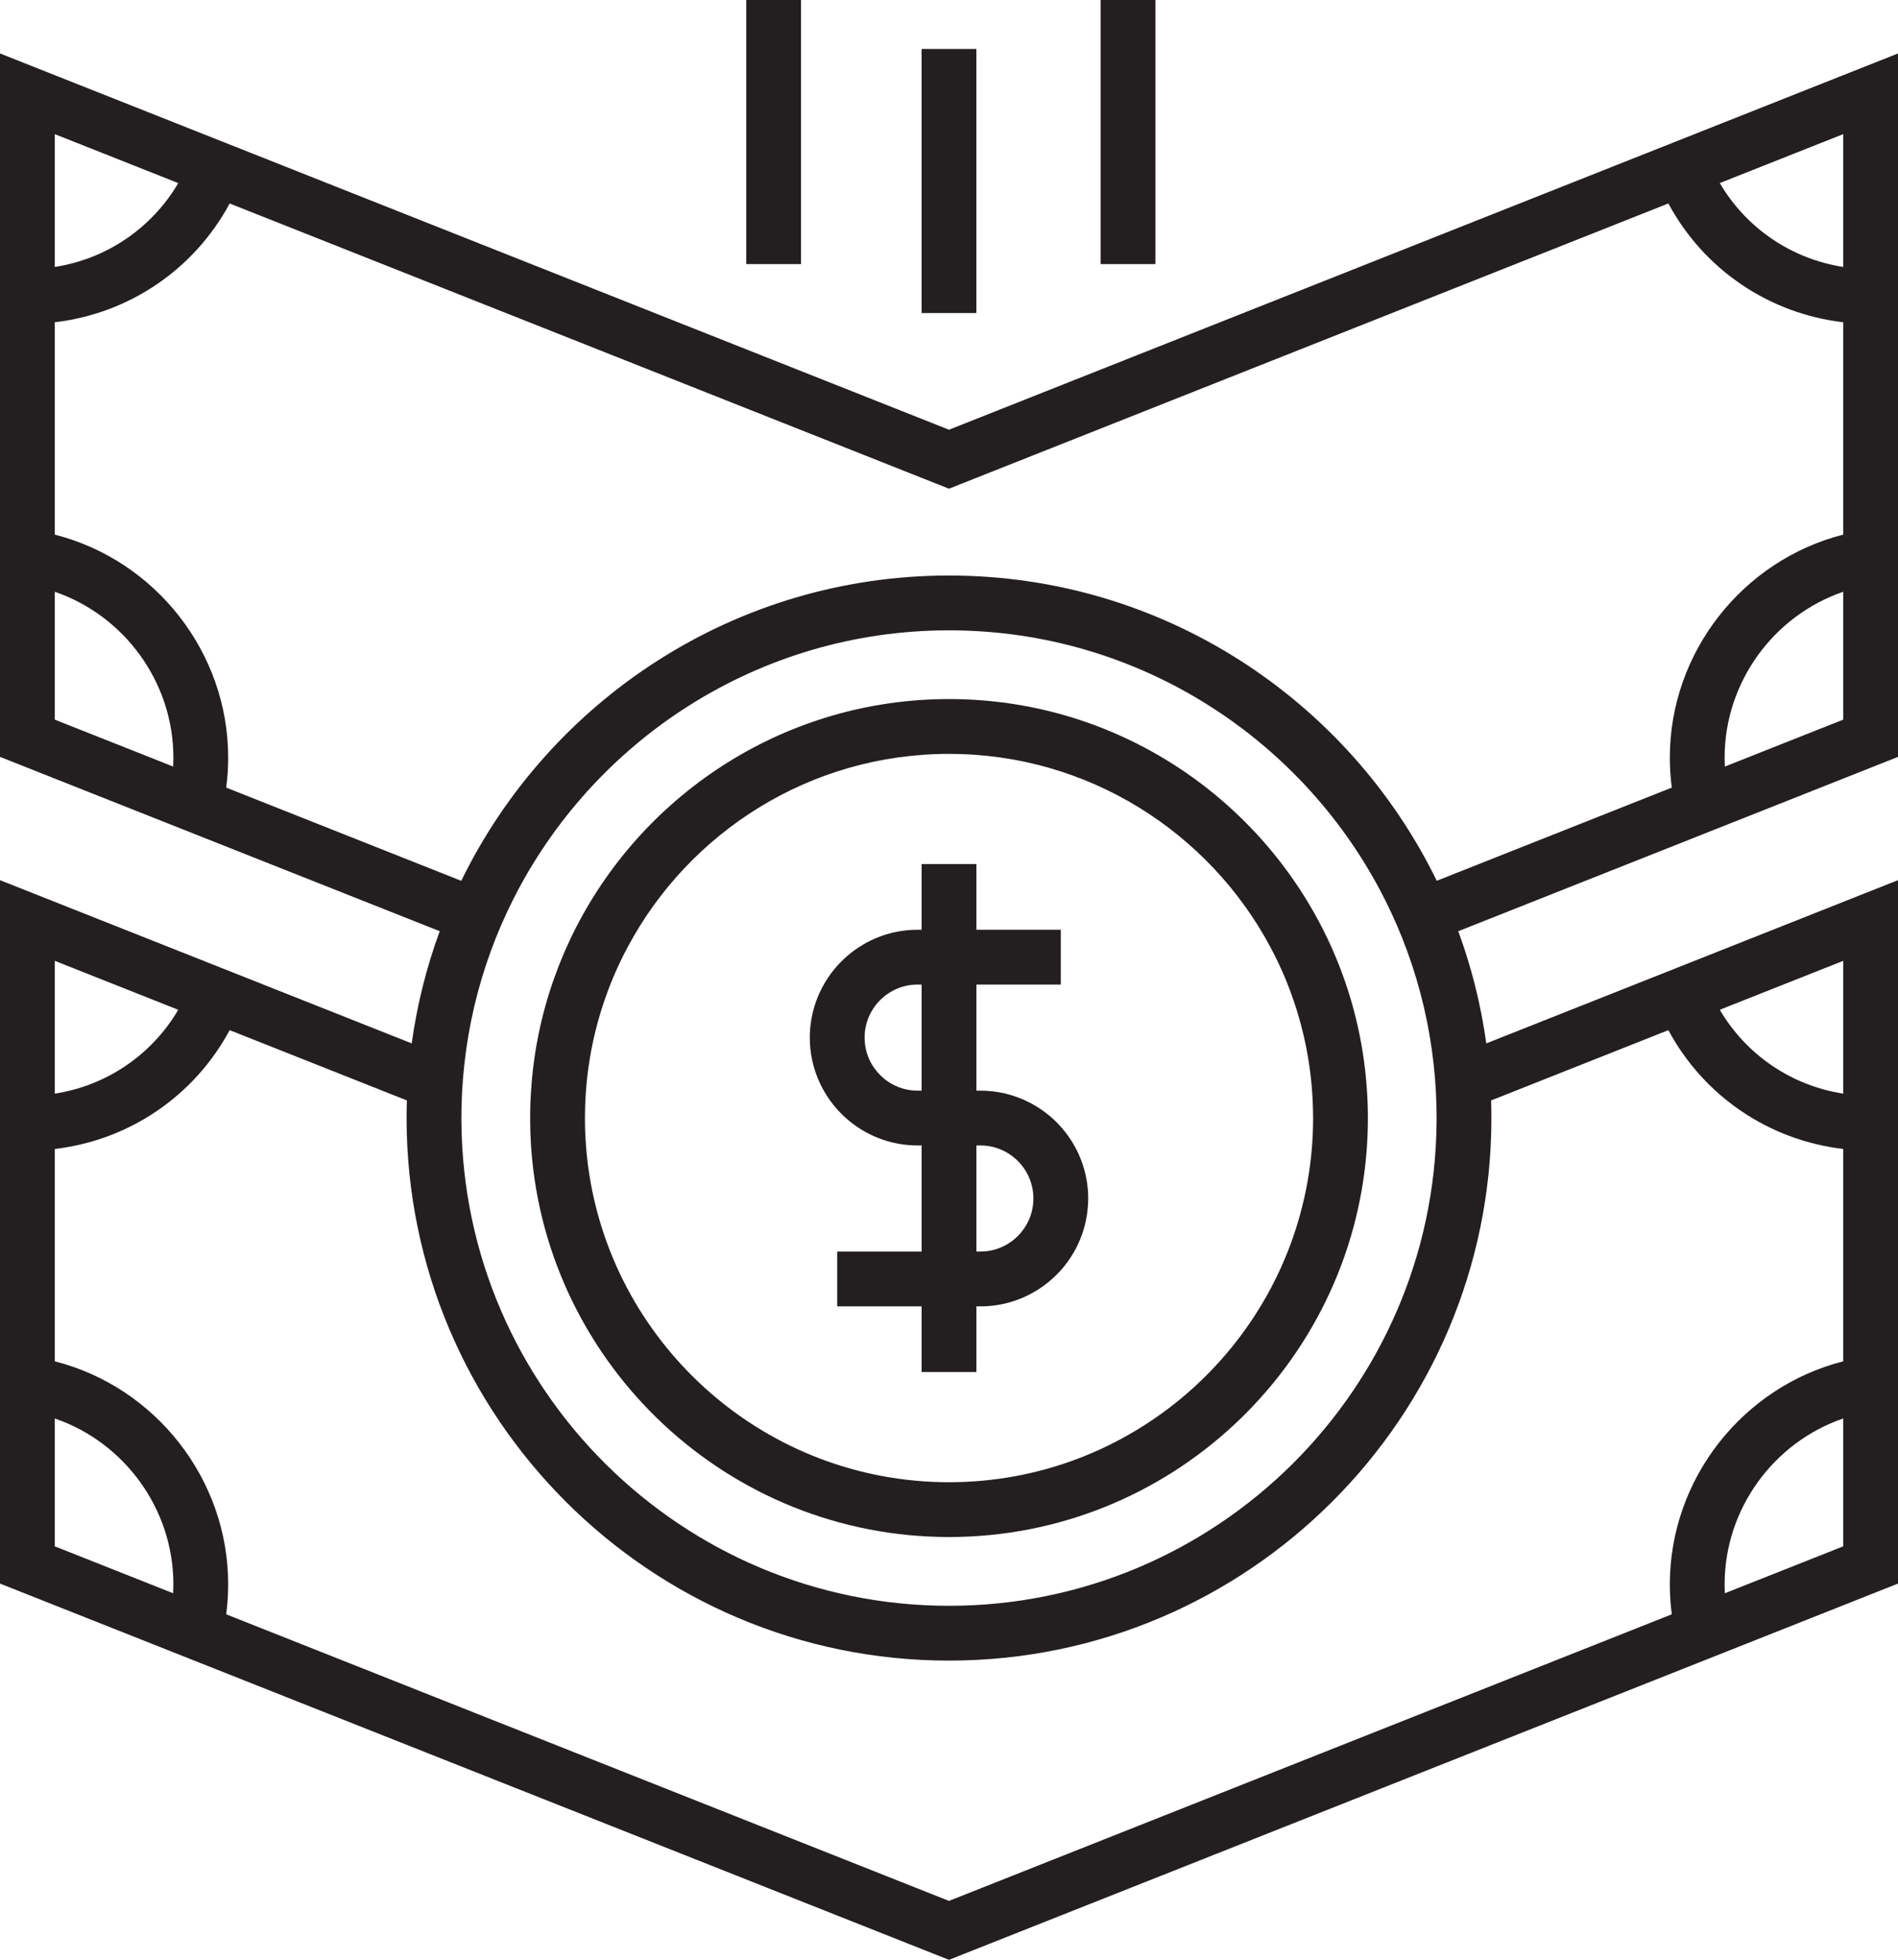
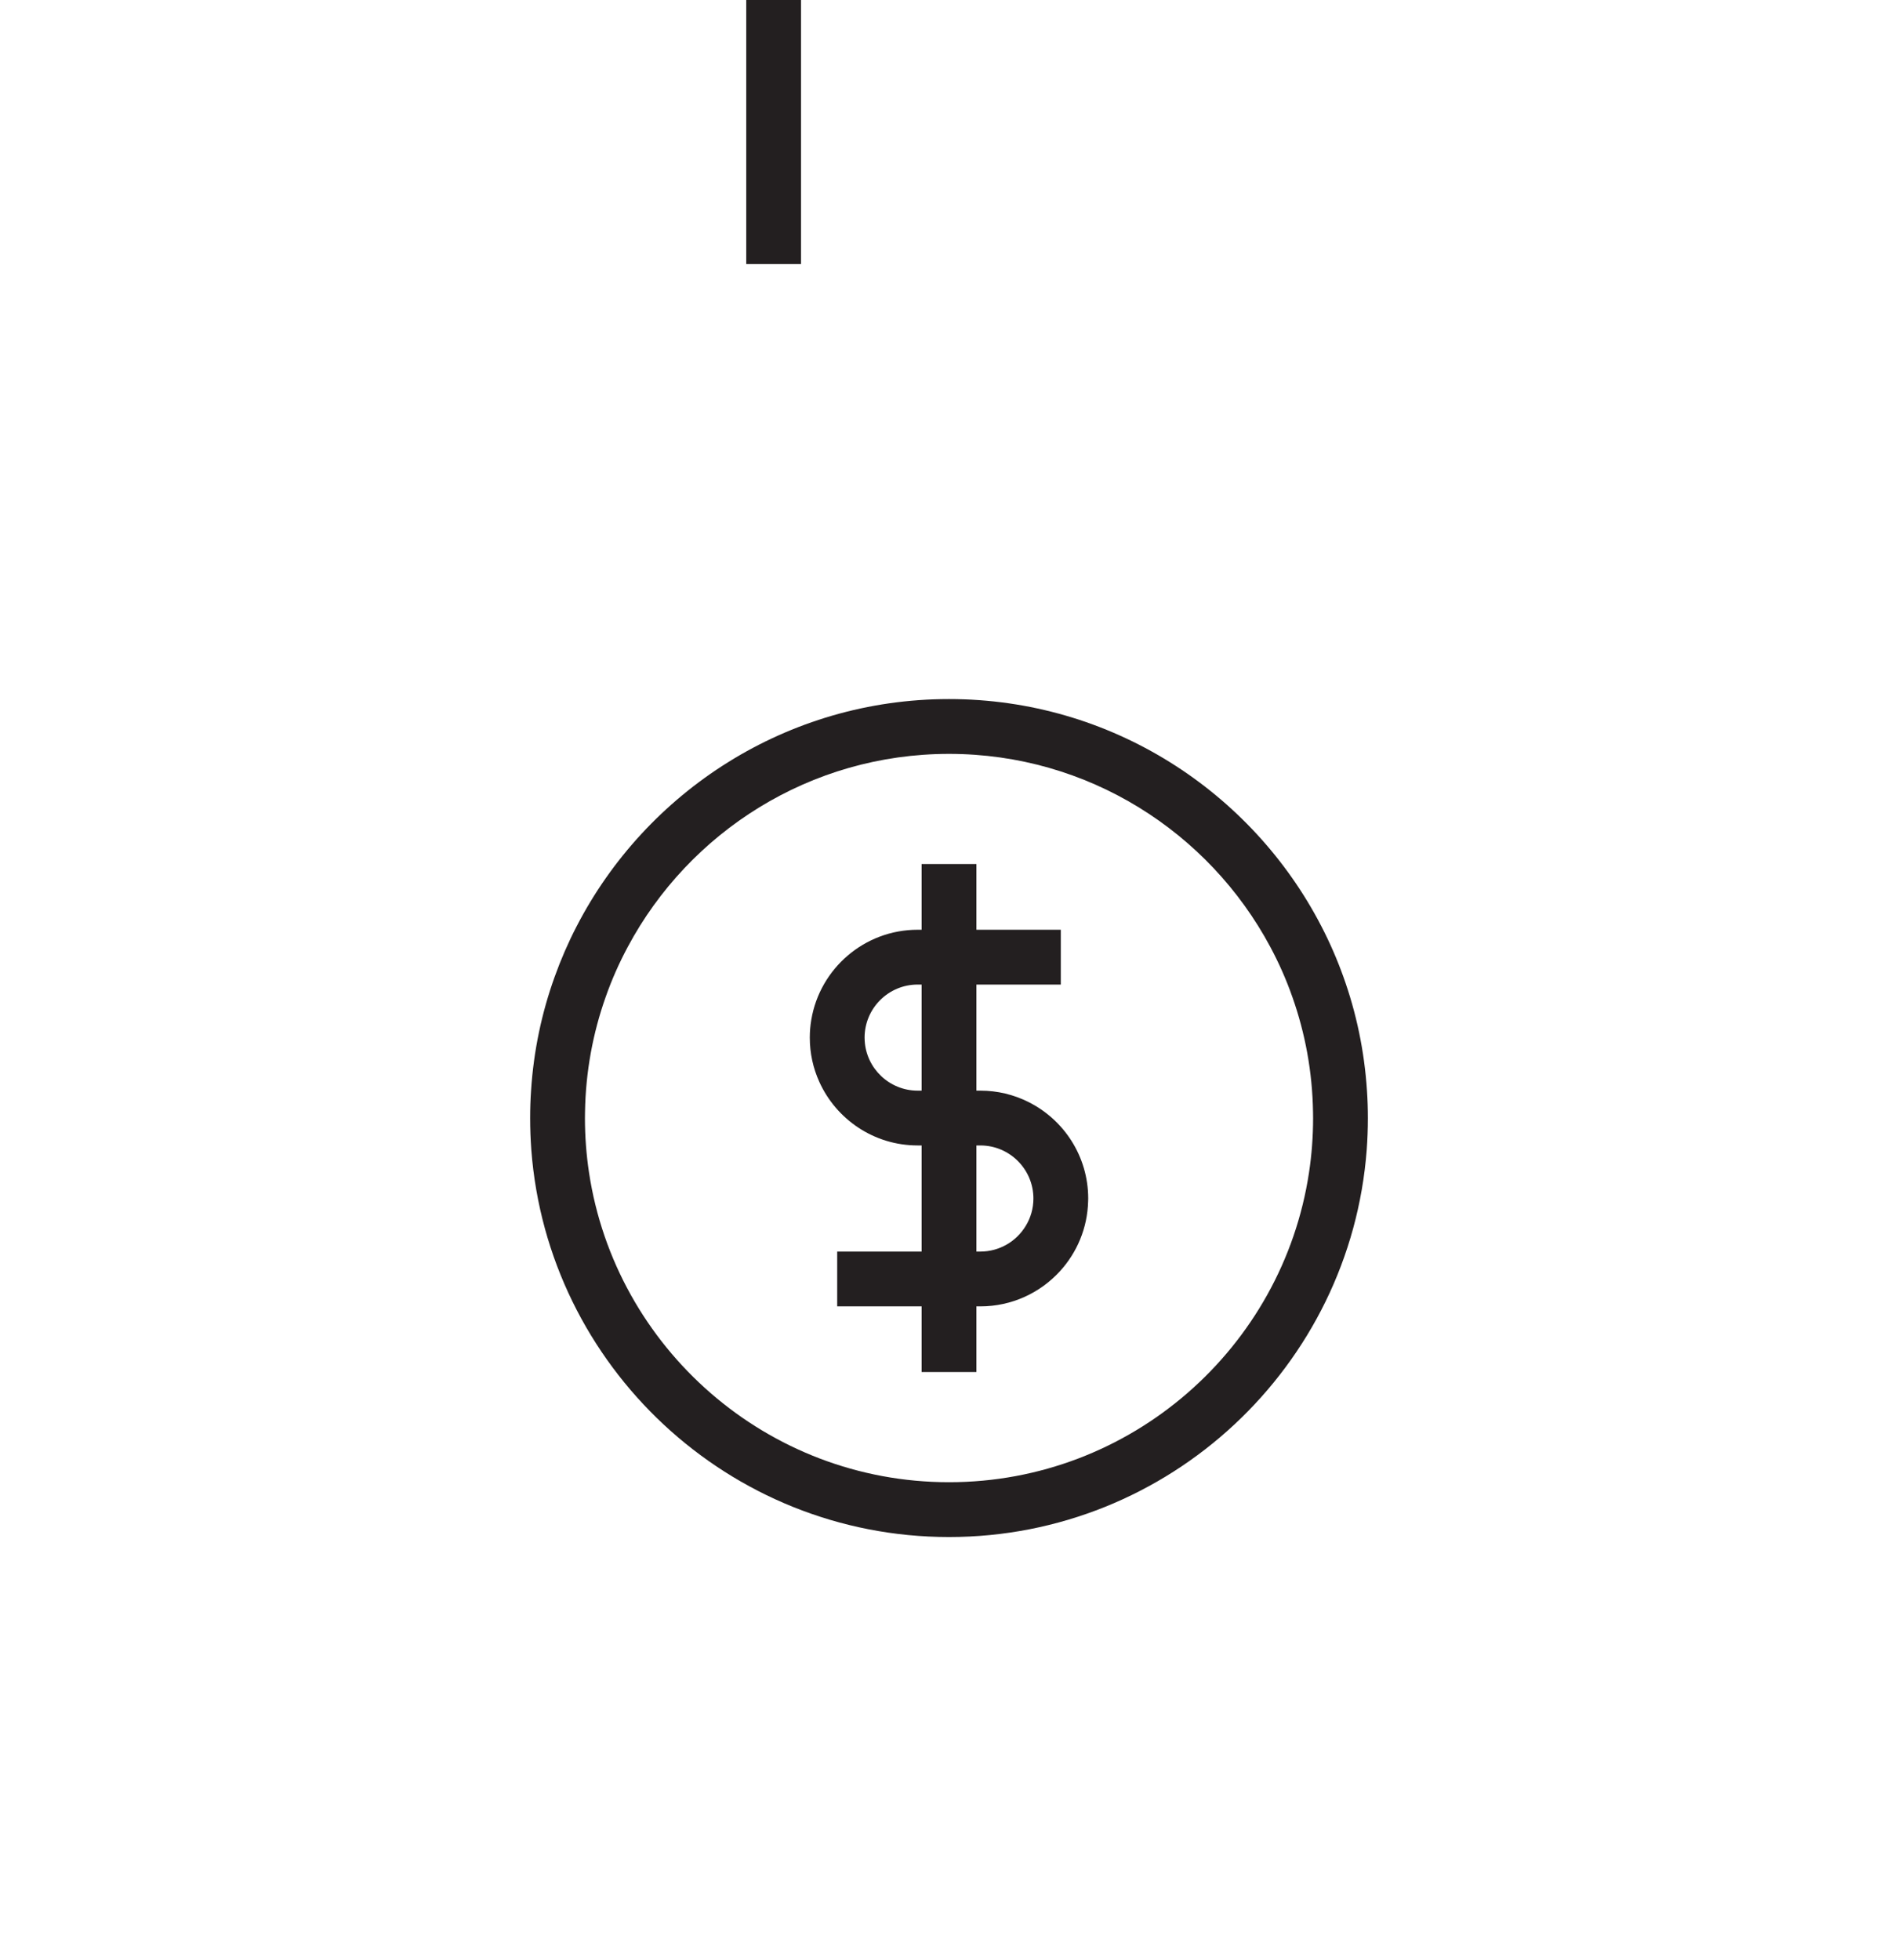
<svg xmlns="http://www.w3.org/2000/svg" id="Affordable" viewBox="0 0 519.55 536.34">
  <defs>
    <style>.cls-1{fill:#231f20;}</style>
  </defs>
-   <path class="cls-1" d="M450.75,41.9l-190.98,75.7L68.81,41.9,0,14.63v192.5l58.71,23.27,61.66,24.44c-3.6,9.79-6.2,20.07-7.67,30.7l-43.89-17.4L0,240.87v192.5l58.71,23.27,198.3,78.61,2.76,1.09,201.08-79.7,58.7-23.27v-192.5l-68.8,27.27-43.9,17.4c-1.47-10.63-4.07-20.91-7.67-30.7l61.67-24.44,58.7-23.27V14.63l-68.8,27.27ZM504.55,36.71v36.34c-14.17-2.2-26.52-10.59-33.79-22.95l33.79-13.39ZM15,36.71l33.8,13.4c-7.28,12.35-19.62,20.74-33.8,22.94v-36.34ZM15,161.95c19,6.51,32.46,24.7,32.46,45.39,0,.82-.02,1.62-.06,2.44l-32.4-12.84v-34.99ZM393.25,305.97c0,.37,0,.74-.01,1.1-.59,73.1-60.23,132.38-133.46,132.38s-132.88-59.28-133.47-132.38c-.01-.36-.01-.73-.01-1.1,0-4.97.27-9.88.81-14.72,1.18-10.72,3.63-21.07,7.21-30.88,1.72-4.72,3.71-9.32,5.93-13.78,21.89-43.88,67.25-74.09,119.53-74.09s97.63,30.21,119.52,74.09c2.23,4.46,4.21,9.06,5.93,13.79,3.58,9.81,6.03,20.15,7.21,30.87.54,4.84.81,9.75.81,14.72ZM15,262.95l33.8,13.4c-7.28,12.35-19.62,20.74-33.8,22.94v-36.34ZM15,423.18v-34.99c19,6.51,32.46,24.7,32.46,45.39,0,.82-.02,1.63-.06,2.44l-32.4-12.84ZM504.55,423.18l-32.4,12.84c-.04-.81-.06-1.62-.06-2.44,0-20.69,13.46-38.88,32.46-45.39v34.99ZM504.55,262.95v36.34c-14.17-2.2-26.52-10.59-33.79-22.95l33.79-13.39ZM456.69,281.92c9.72,18.05,27.48,30.12,47.86,32.51v58.12c-27.47,6.98-47.46,32.15-47.46,61.03,0,2.76.18,5.5.54,8.2l-197.86,78.43-197.85-78.43c.36-2.7.54-5.44.54-8.2,0-28.88-19.99-54.05-47.46-61.03v-58.12c20.38-2.39,38.14-14.46,47.87-32.51l48.51,19.23c-.05,1.6-.08,3.21-.08,4.82,0,81.87,66.61,148.48,148.48,148.48s148.47-66.61,148.47-148.48c0-1.61-.03-3.22-.08-4.82l48.52-19.23ZM504.55,196.94l-32.4,12.84c-.04-.82-.06-1.62-.06-2.44,0-20.69,13.46-38.88,32.46-45.39v34.99ZM457.09,207.34c0,2.76.18,5.5.54,8.2l-64.34,25.5c-24.13-49.42-74.91-83.54-133.51-83.54s-109.39,34.12-133.52,83.55l-64.34-25.51c.36-2.7.54-5.44.54-8.2,0-28.88-19.99-54.04-47.46-61.03v-58.12c20.37-2.39,38.14-14.46,47.87-32.5l196.9,78.05,196.92-78.06c9.72,18.05,27.48,30.12,47.86,32.51v58.12c-27.47,6.99-47.46,32.15-47.46,61.03Z" />
  <path class="cls-1" d="M367.73,267.31c-1.7-4.74-3.7-9.33-5.99-13.76-19.06-36.93-57.61-62.24-101.96-62.24s-82.9,25.31-101.96,62.24c-2.29,4.43-4.29,9.03-5.99,13.77-3.54,9.84-5.77,20.3-6.46,31.17-.17,2.47-.25,4.97-.25,7.48,0,2.92.11,5.82.32,8.69,4.46,59.19,54.03,105.97,114.34,105.97s109.88-46.79,114.34-105.98c.21-2.86.32-5.76.32-8.68,0-2.51-.08-5.01-.25-7.48-.7-10.87-2.92-21.34-6.46-31.18ZM359.44,305.97c0,5.08-.38,10.07-1.12,14.94-7.23,47.9-48.67,84.72-98.54,84.72s-91.31-36.82-98.54-84.71c-.74-4.88-1.12-9.87-1.12-14.95,0-.54,0-1.08.02-1.62.17-11.02,2.15-21.62,5.65-31.5,1.67-4.75,3.7-9.34,6.06-13.73,16.78-31.4,49.9-52.81,87.93-52.81s71.14,21.41,87.93,52.8c2.36,4.39,4.39,8.98,6.06,13.74,3.5,9.88,5.48,20.47,5.65,31.49.02.54.02,1.09.02,1.63Z" />
  <path class="cls-1" d="M281.42,301.53c-3.94-1.96-8.37-3.06-13.06-3.06h-1.08v-29.03h23.1v-15h-23.1v-17.98h-15v17.98h-1.09c-14.59,0-26.75,10.65-29.1,24.59-.28,1.6-.42,3.25-.42,4.93,0,4.3.92,8.38,2.59,12.07,4.62,10.27,14.96,17.44,26.93,17.44h1.09v29.04h-23.11v15h23.11v17.97h15v-17.97h1.08c8.58,0,16.32-3.68,21.72-9.55,4.68-5.09,7.6-11.82,7.78-19.22.02-.25.02-.5.02-.75,0-11.59-6.71-21.64-16.46-26.46ZM236.67,283.96c0-8.01,6.52-14.52,14.52-14.52h1.09v29.03h-1.09c-7.71,0-14.05-6.05-14.49-13.65-.02-.29-.03-.57-.03-.86ZM280.76,335.52c-2.54,4.19-7.15,6.99-12.4,6.99h-1.08v-29.04h1.08c8.01,0,14.52,6.51,14.52,14.52,0,2.75-.77,5.33-2.11,7.52h-.01Z" />
-   <rect class="cls-1" x="252.27" y="13.4" width="15" height="72.27" />
  <rect class="cls-1" x="204.27" y="0" width="15" height="72.27" />
-   <rect class="cls-1" x="301.27" y="0" width="15" height="72.27" />
</svg>